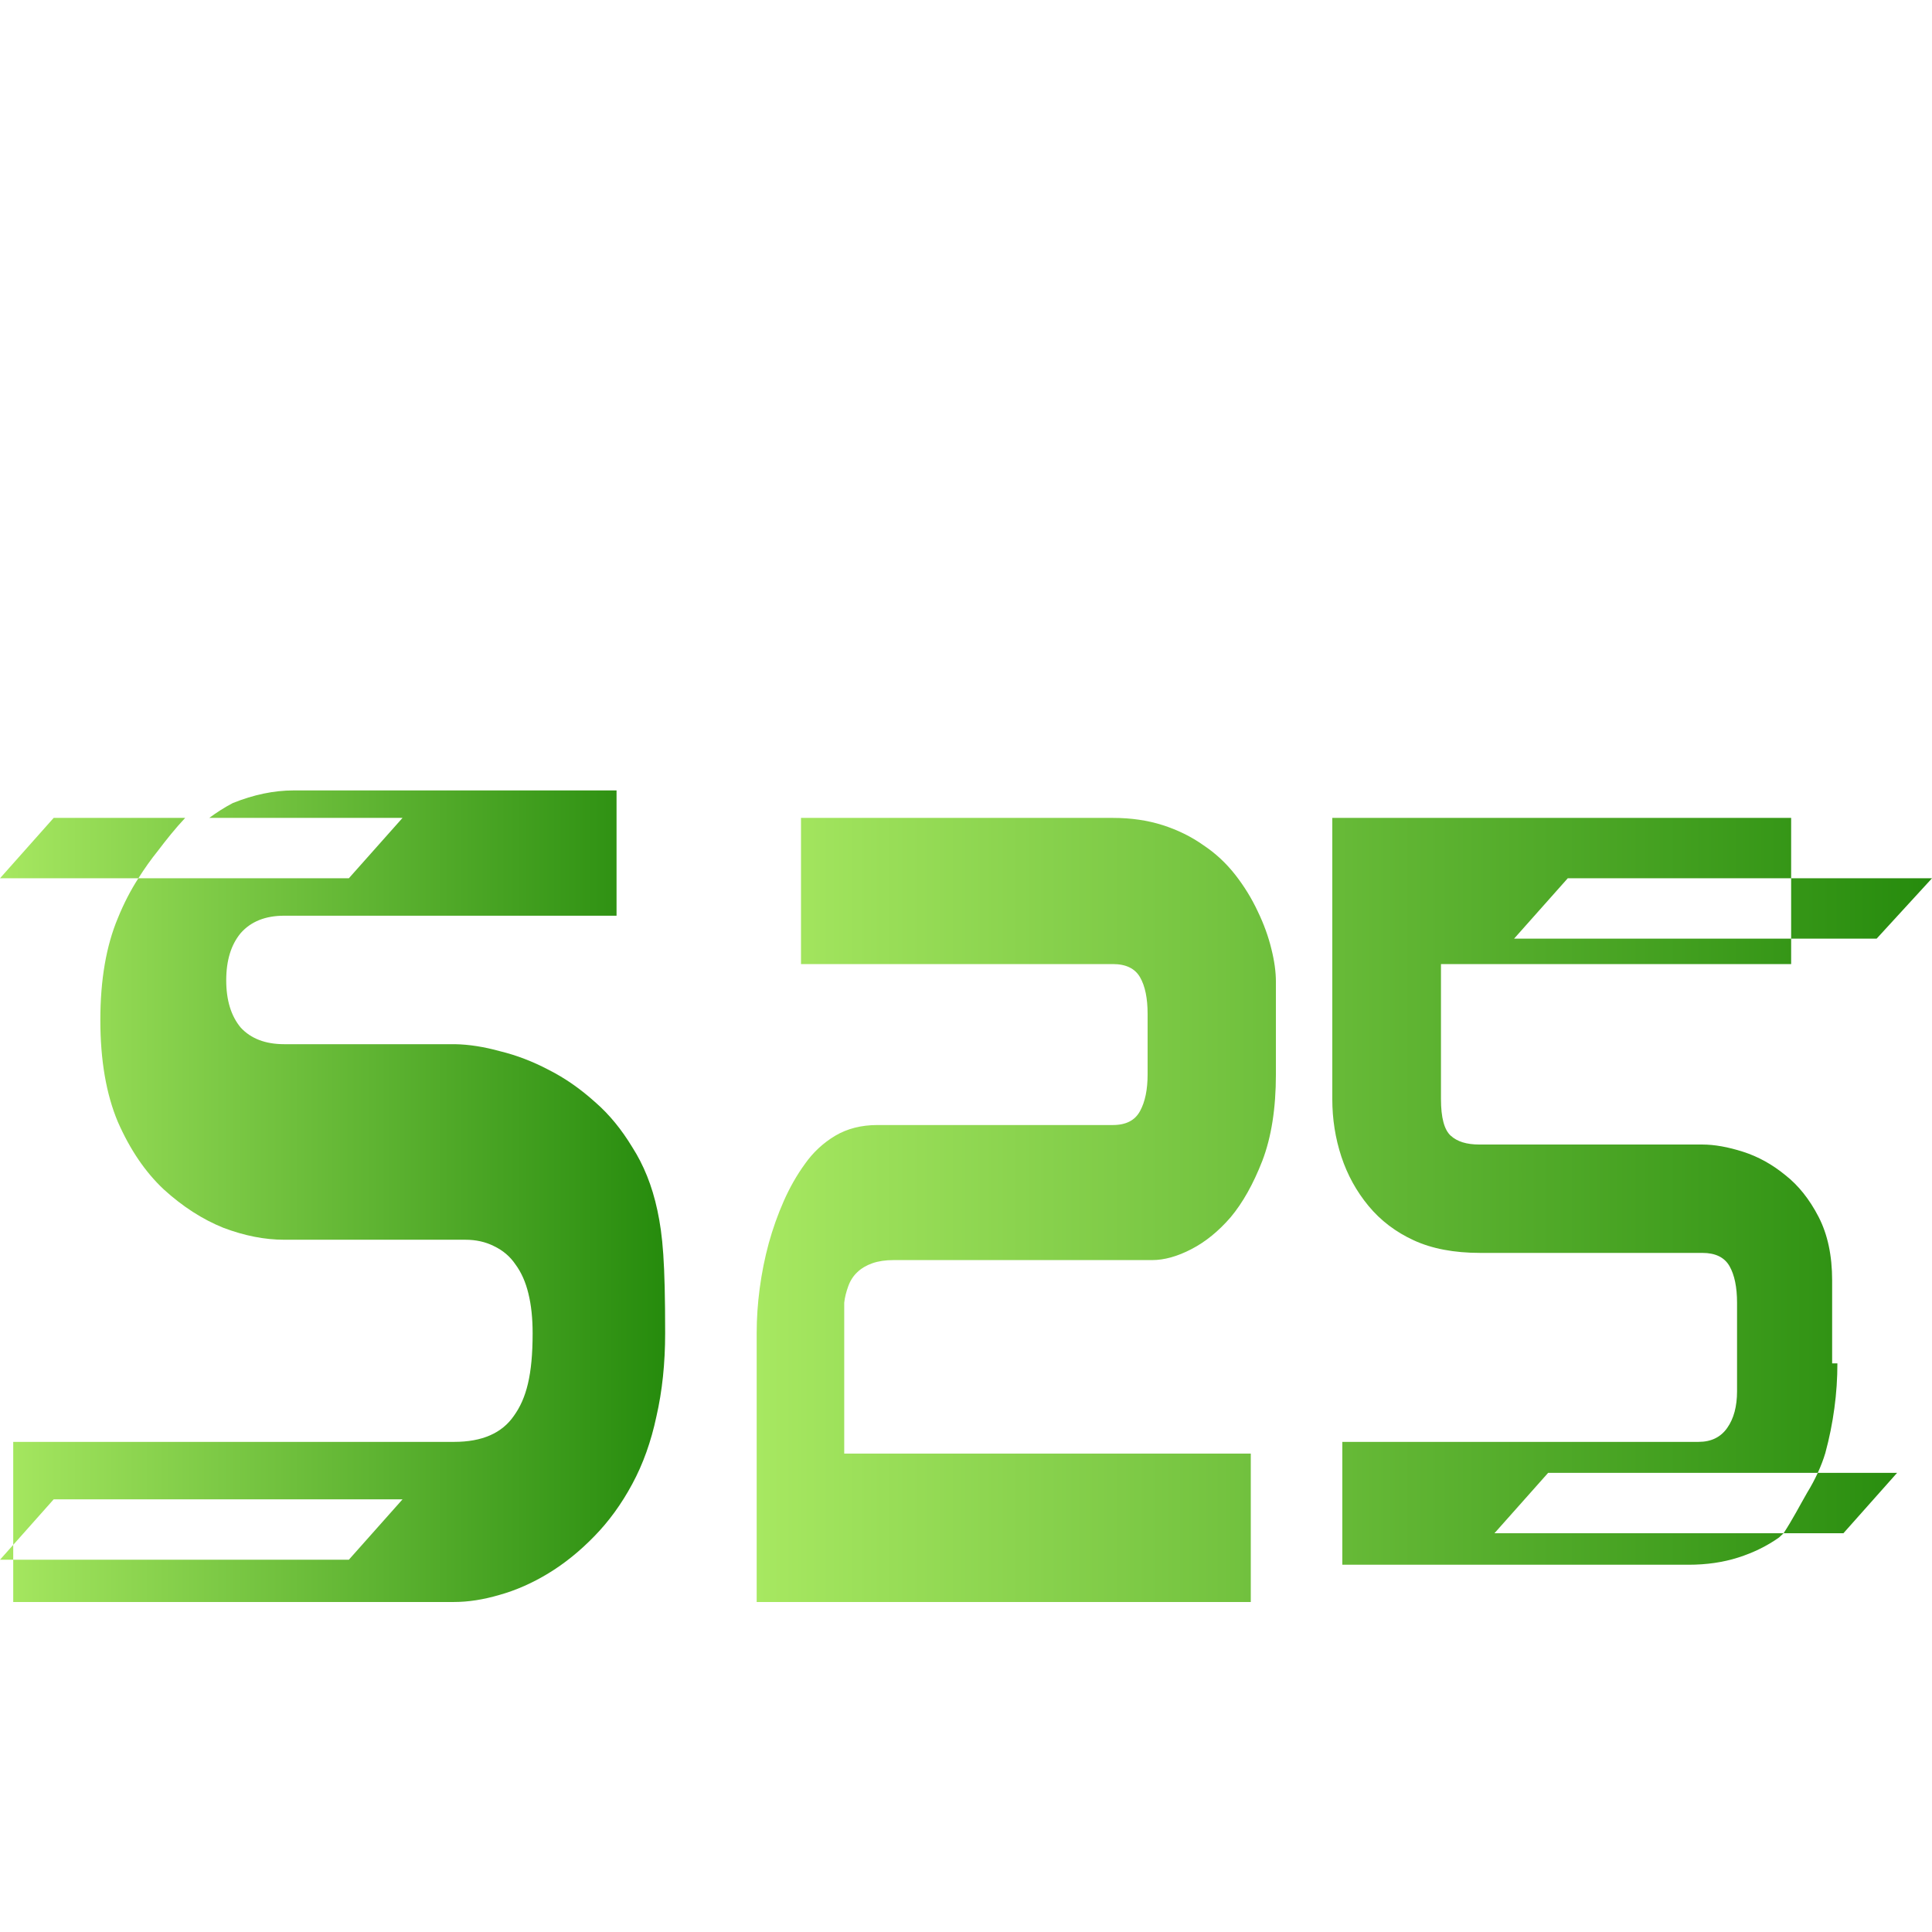
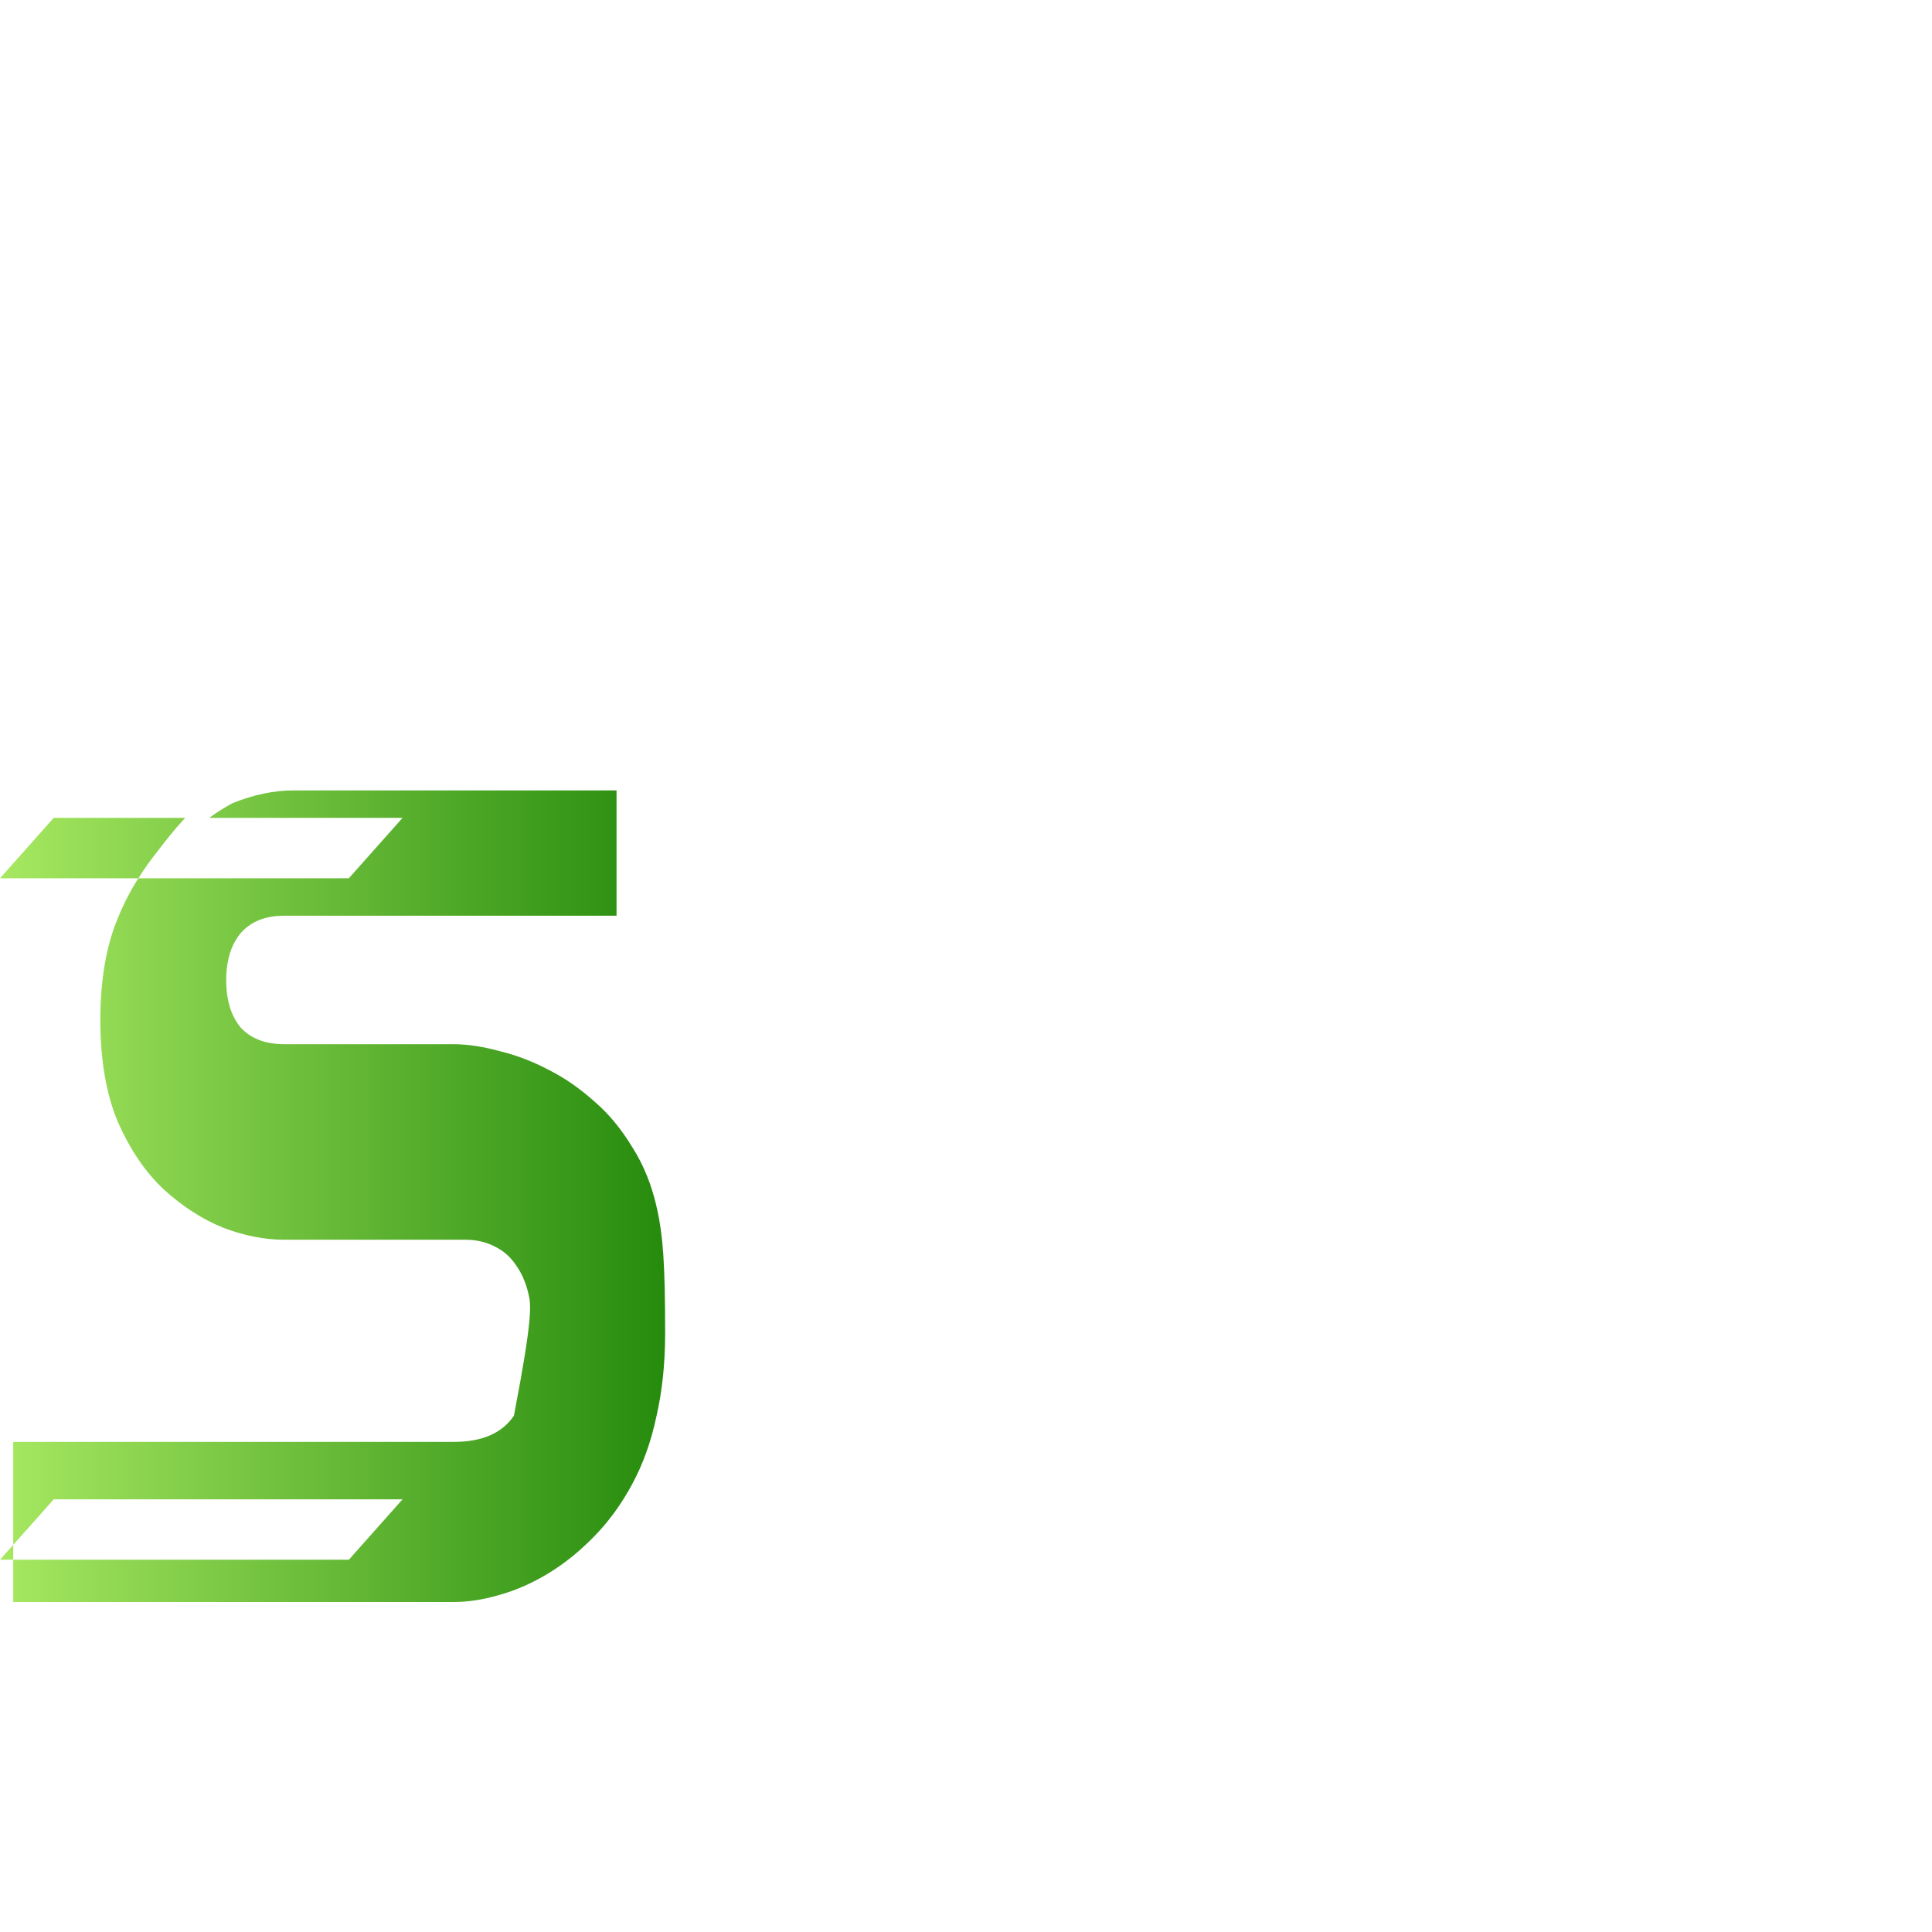
<svg xmlns="http://www.w3.org/2000/svg" width="32" height="32" viewBox="0 0 32 32" fill="none">
-   <path fill-rule="evenodd" clip-rule="evenodd" d="M11.017 22.082C11.017 22.58 10.969 23.04 10.872 23.462C10.784 23.877 10.651 24.249 10.472 24.58C10.294 24.911 10.084 25.2 9.842 25.447C9.601 25.695 9.347 25.899 9.082 26.06C8.817 26.221 8.547 26.34 8.272 26.417C8.006 26.495 7.756 26.534 7.522 26.534H0.219V25.834H5.778L6.667 24.834H0.219V23.882H7.522C7.984 23.882 8.314 23.738 8.512 23.45C8.719 23.162 8.822 22.772 8.822 22.082C8.822 21.835 8.799 21.616 8.752 21.425C8.706 21.234 8.634 21.073 8.537 20.942C8.449 20.812 8.331 20.711 8.182 20.64C8.042 20.569 7.884 20.534 7.707 20.534H4.707C4.384 20.534 4.049 20.468 3.702 20.337C3.356 20.198 3.026 19.986 2.712 19.7C2.407 19.414 2.154 19.042 1.952 18.582C1.759 18.123 1.662 17.561 1.662 16.895C1.662 16.229 1.759 15.667 1.952 15.207C2.049 14.968 2.162 14.748 2.292 14.547H5.778L6.667 13.547H3.466C3.589 13.456 3.719 13.373 3.856 13.301C4.202 13.162 4.537 13.092 4.861 13.092H10.212V15.167H4.707C4.396 15.167 4.156 15.263 3.987 15.455C3.827 15.647 3.747 15.907 3.747 16.237C3.747 16.567 3.827 16.828 3.987 17.02C4.156 17.203 4.396 17.295 4.707 17.295H7.522H7.534C7.767 17.299 8.017 17.338 8.284 17.412C8.551 17.477 8.817 17.578 9.082 17.717C9.356 17.855 9.609 18.032 9.851 18.249C10.092 18.457 10.294 18.707 10.472 19C10.659 19.292 10.801 19.636 10.889 20.05C10.977 20.464 11.017 20.895 11.017 22.082ZM3.466 13.547H0.889L0 14.547H2.292C2.392 14.387 2.501 14.234 2.617 14.09C2.751 13.913 2.901 13.724 3.067 13.547H3.466ZM0.219 24.834H0.889L0 25.834H0.219V24.834Z" fill="url(#paint0_linear_420_2826)" />
-   <path fill-rule="evenodd" clip-rule="evenodd" d="M20.717 26.534H12.533V22.082C12.533 21.835 12.55 21.587 12.583 21.34C12.617 21.084 12.667 20.835 12.733 20.592C12.8 20.35 12.883 20.116 12.983 19.89C13.083 19.664 13.2 19.46 13.333 19.277C13.467 19.087 13.633 18.932 13.833 18.812C14.033 18.693 14.267 18.634 14.533 18.634H18.433C18.65 18.634 18.8 18.557 18.883 18.402C18.967 18.248 19.008 18.046 19.008 17.795V16.795C19.008 16.536 18.967 16.333 18.883 16.187C18.8 16.042 18.65 15.968 18.433 15.968H13.267V13.547H18.433C18.733 13.547 19.008 13.587 19.258 13.667C19.508 13.747 19.733 13.858 19.933 14C20.133 14.133 20.308 14.296 20.458 14.487C20.608 14.679 20.733 14.882 20.833 15.097C20.933 15.304 21.008 15.511 21.058 15.717C21.108 15.916 21.133 16.097 21.133 16.262V17.795C21.133 18.357 21.058 18.835 20.908 19.227C20.758 19.612 20.583 19.923 20.383 20.162C20.183 20.393 19.967 20.569 19.733 20.69C19.5 20.811 19.283 20.871 19.083 20.871H14.8C14.667 20.871 14.55 20.888 14.45 20.923C14.35 20.958 14.267 21.007 14.2 21.071C14.133 21.134 14.083 21.212 14.05 21.303C14.017 21.395 13.992 21.487 13.983 21.578V24.076H20.717V26.534ZM30.433 22.582C30.433 22.83 30.417 23.077 30.383 23.325C30.35 23.572 30.3 23.82 30.233 24.067C30.2 24.177 30.158 24.286 30.108 24.395H25.642L24.753 25.395H29.542C29.517 25.418 29.492 25.442 29.467 25.465C29.267 25.607 29.042 25.717 28.792 25.797C28.542 25.877 28.267 25.917 27.967 25.917H22.233V23.882H28.133C28.342 23.882 28.5 23.805 28.608 23.651C28.717 23.497 28.771 23.294 28.771 23.043V21.578C28.771 21.319 28.729 21.117 28.646 20.971C28.562 20.825 28.413 20.752 28.196 20.752H24.517C24.083 20.752 23.717 20.682 23.417 20.544C23.117 20.406 22.867 20.216 22.667 19.974C22.467 19.732 22.317 19.46 22.217 19.157C22.117 18.853 22.067 18.536 22.067 18.203V13.547H29.667V14.547H25.967L25.078 15.547H29.667V15.968H23.867V18.203C23.867 18.511 23.921 18.713 24.029 18.811C24.137 18.908 24.288 18.957 24.504 18.957H28.196C28.396 18.957 28.621 18.997 28.871 19.077C29.121 19.157 29.354 19.286 29.571 19.464C29.788 19.634 29.971 19.864 30.121 20.154C30.271 20.444 30.346 20.795 30.346 21.207V22.582H30.433ZM29.667 15.547H31.083L32 14.547H29.667V15.547ZM29.542 25.395H30.533L31.422 24.395H30.108C30.058 24.504 30.0 24.613 29.933 24.722C29.817 24.923 29.692 25.166 29.542 25.395Z" fill="url(#paint1_linear_420_2826)" />
+   <path fill-rule="evenodd" clip-rule="evenodd" d="M11.017 22.082C11.017 22.58 10.969 23.04 10.872 23.462C10.784 23.877 10.651 24.249 10.472 24.58C10.294 24.911 10.084 25.2 9.842 25.447C9.601 25.695 9.347 25.899 9.082 26.06C8.817 26.221 8.547 26.34 8.272 26.417C8.006 26.495 7.756 26.534 7.522 26.534H0.219V25.834H5.778L6.667 24.834H0.219V23.882H7.522C7.984 23.882 8.314 23.738 8.512 23.45C8.822 21.835 8.799 21.616 8.752 21.425C8.706 21.234 8.634 21.073 8.537 20.942C8.449 20.812 8.331 20.711 8.182 20.64C8.042 20.569 7.884 20.534 7.707 20.534H4.707C4.384 20.534 4.049 20.468 3.702 20.337C3.356 20.198 3.026 19.986 2.712 19.7C2.407 19.414 2.154 19.042 1.952 18.582C1.759 18.123 1.662 17.561 1.662 16.895C1.662 16.229 1.759 15.667 1.952 15.207C2.049 14.968 2.162 14.748 2.292 14.547H5.778L6.667 13.547H3.466C3.589 13.456 3.719 13.373 3.856 13.301C4.202 13.162 4.537 13.092 4.861 13.092H10.212V15.167H4.707C4.396 15.167 4.156 15.263 3.987 15.455C3.827 15.647 3.747 15.907 3.747 16.237C3.747 16.567 3.827 16.828 3.987 17.02C4.156 17.203 4.396 17.295 4.707 17.295H7.522H7.534C7.767 17.299 8.017 17.338 8.284 17.412C8.551 17.477 8.817 17.578 9.082 17.717C9.356 17.855 9.609 18.032 9.851 18.249C10.092 18.457 10.294 18.707 10.472 19C10.659 19.292 10.801 19.636 10.889 20.05C10.977 20.464 11.017 20.895 11.017 22.082ZM3.466 13.547H0.889L0 14.547H2.292C2.392 14.387 2.501 14.234 2.617 14.09C2.751 13.913 2.901 13.724 3.067 13.547H3.466ZM0.219 24.834H0.889L0 25.834H0.219V24.834Z" fill="url(#paint0_linear_420_2826)" />
  <defs>
    <linearGradient id="paint0_linear_420_2826" x1="0" y1="19.813" x2="11.017" y2="19.813" gradientUnits="userSpaceOnUse">
      <stop stop-color="#A7E861" />
      <stop offset="1" stop-color="#268B0D" />
    </linearGradient>
    <linearGradient id="paint1_linear_420_2826" x1="12.533" y1="20.041" x2="32" y2="20.041" gradientUnits="userSpaceOnUse">
      <stop stop-color="#A7E861" />
      <stop offset="1" stop-color="#268B0D" />
    </linearGradient>
  </defs>
</svg>